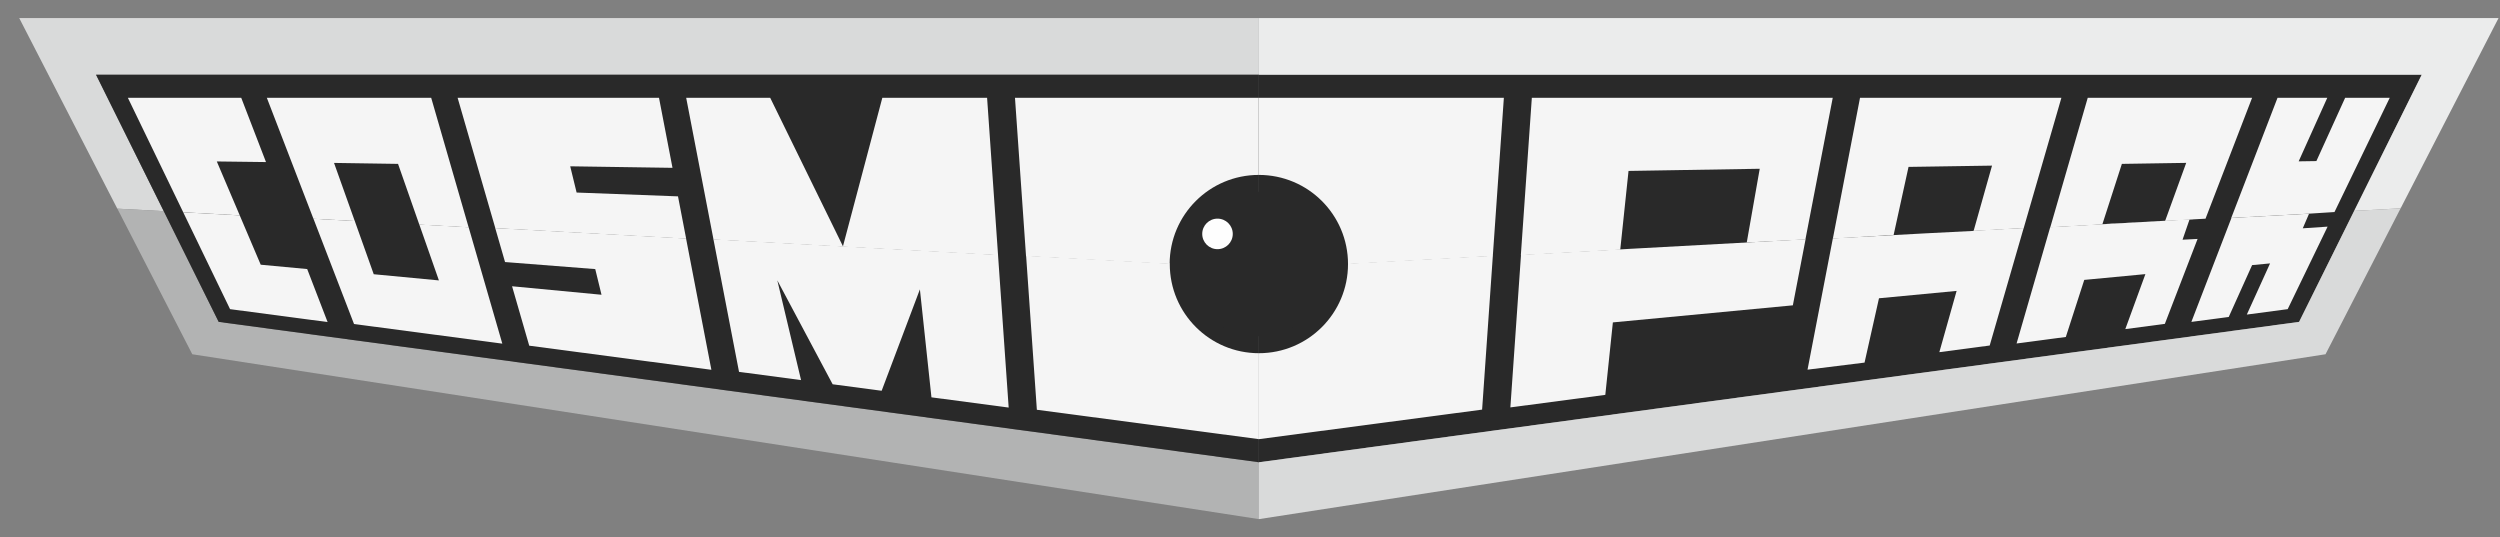
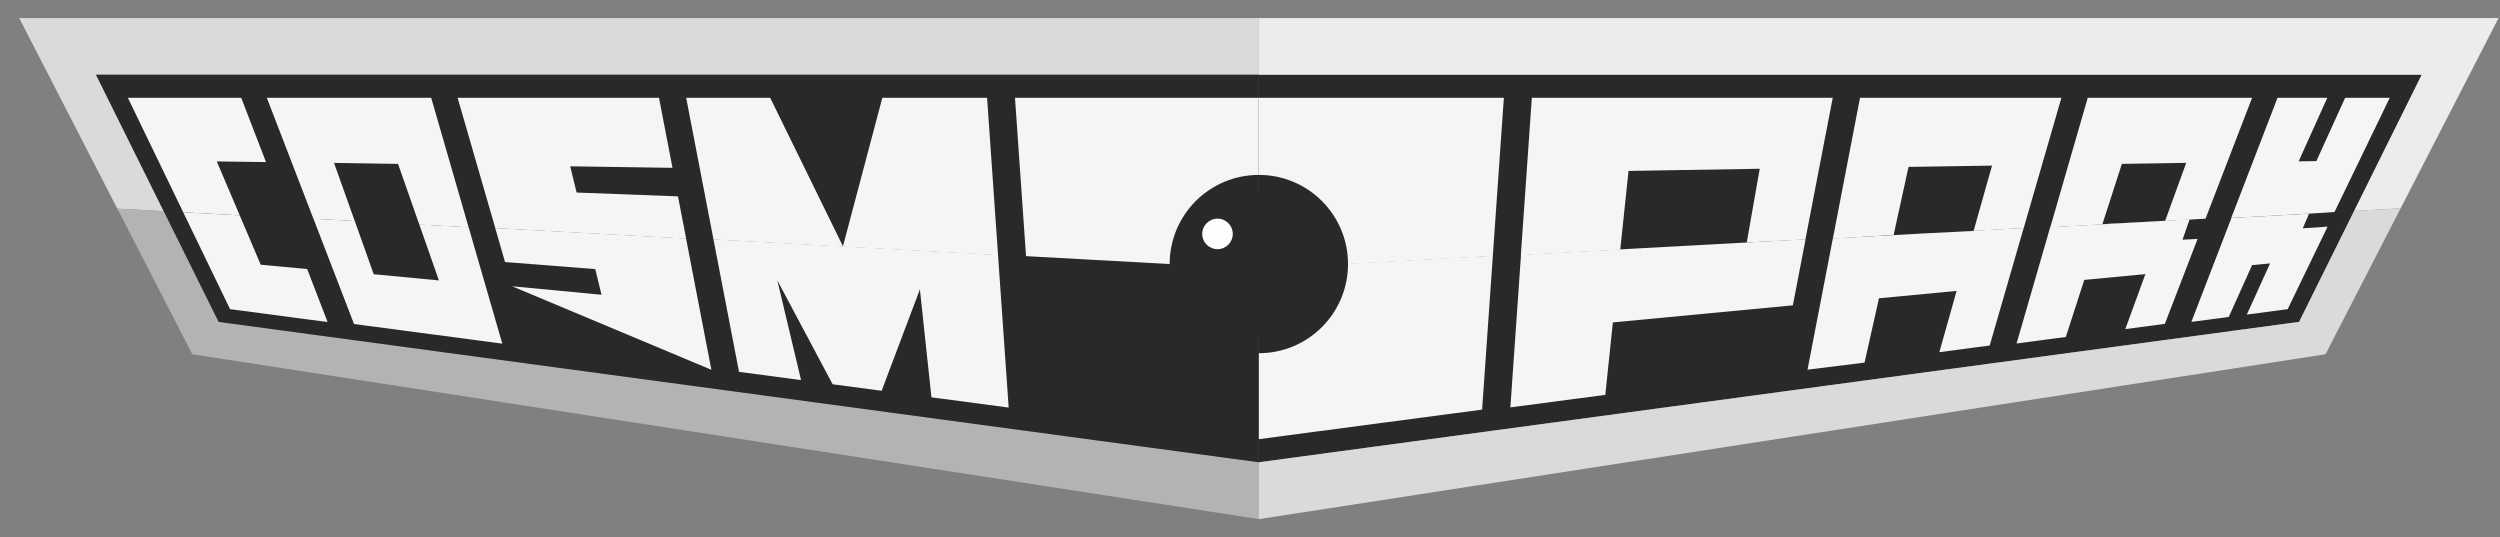
<svg xmlns="http://www.w3.org/2000/svg" width="121" height="26" viewBox="0 0 121 26" fill="none">
  <rect x="0" y="0" width="121" height="26" fill="#808080" stroke="none" />
  <g clip-path="url(#clip0_1274_1541)">
    <path fill-rule="evenodd" clip-rule="evenodd" d="M60.93 0.874H0.93L5.678 10.099L7.924 10.22L4.648 3.617H60.93V0.874Z" fill="#D9DADA" />
    <path fill-rule="evenodd" clip-rule="evenodd" d="M5.68 10.099L9.307 17.146L60.932 25.126V22.373L10.585 15.579L7.927 10.22L5.68 10.099Z" fill="#B2B3B3" />
    <path fill-rule="evenodd" clip-rule="evenodd" d="M60.93 3.617H4.648L10.583 15.579L60.93 22.373V3.617Z" fill="#292929" />
    <path fill-rule="evenodd" clip-rule="evenodd" d="M60.93 3.617H117.211L111.276 15.579L60.93 22.373V3.617Z" fill="#292929" />
    <path fill-rule="evenodd" clip-rule="evenodd" d="M60.93 0.874H120.93L116.214 10.037L116.17 10.085L113.942 10.206L117.211 3.617H60.93V0.874Z" fill="#EBECEC" />
    <path fill-rule="evenodd" clip-rule="evenodd" d="M116.214 10.037L112.555 17.146L60.93 25.126V22.373L111.276 15.579L113.942 10.206L116.17 10.085L116.214 10.037Z" fill="#D9DADA" />
    <path fill-rule="evenodd" clip-rule="evenodd" d="M60.925 9.285C62.856 9.285 64.421 10.851 64.421 12.781C64.421 14.711 62.856 16.276 60.925 16.276C58.995 16.276 57.43 14.711 57.43 12.781C57.43 10.851 58.995 9.285 60.925 9.285Z" fill="#292929" />
    <path fill-rule="evenodd" clip-rule="evenodd" d="M49.125 4.732H60.925V8.466C58.543 8.466 56.611 10.398 56.611 12.78V12.78L49.66 12.397L49.125 4.732Z" fill="#F5F5F5" />
-     <path fill-rule="evenodd" clip-rule="evenodd" d="M56.617 12.758L56.617 12.781C56.617 15.163 58.549 17.095 60.931 17.095V21.255L50.184 19.833L49.664 12.379L56.617 12.758Z" fill="#F5F5F5" />
    <path fill-rule="evenodd" clip-rule="evenodd" d="M12.874 7.844L10.493 7.814L11.604 10.425L8.868 10.274L6.188 4.732H11.675L12.874 7.844Z" fill="#F5F5F5" />
    <path fill-rule="evenodd" clip-rule="evenodd" d="M11.603 10.424L12.619 12.812L14.868 13.022L15.856 15.588L11.135 14.963L8.867 10.274L11.603 10.424Z" fill="#F5F5F5" />
    <path fill-rule="evenodd" clip-rule="evenodd" d="M12.914 4.732H20.869L22.682 11.004L20.295 10.873L19.265 7.932L16.167 7.885L17.171 10.7L15.171 10.59L12.914 4.732Z" fill="#F5F5F5" />
    <path fill-rule="evenodd" clip-rule="evenodd" d="M24.312 16.632L17.135 15.683L15.172 10.588L17.171 10.697L18.089 13.273L21.243 13.572L20.295 10.867L22.682 10.998L24.312 16.632Z" fill="#F5F5F5" />
    <path fill-rule="evenodd" clip-rule="evenodd" d="M22.148 4.732H31.895L32.549 8.123L27.598 8.049L27.908 9.319L32.815 9.504L33.21 11.553L23.974 11.044L22.148 4.732Z" fill="#F5F5F5" />
-     <path fill-rule="evenodd" clip-rule="evenodd" d="M34.431 17.898L25.615 16.731L24.784 13.855L29.113 14.266L28.81 13.024L24.444 12.683L23.969 11.038L33.205 11.542L34.431 17.898Z" fill="#F5F5F5" />
+     <path fill-rule="evenodd" clip-rule="evenodd" d="M34.431 17.898L24.784 13.855L29.113 14.266L28.81 13.024L24.444 12.683L23.969 11.038L33.205 11.542L34.431 17.898Z" fill="#F5F5F5" />
    <path fill-rule="evenodd" clip-rule="evenodd" d="M33.211 4.732H37.277L40.799 11.921L42.705 4.732H47.775L48.306 12.353L34.534 11.595L33.211 4.732Z" fill="#F5F5F5" />
    <path fill-rule="evenodd" clip-rule="evenodd" d="M34.531 11.583L48.304 12.335L48.82 19.726L45.082 19.231L44.523 14.005L42.672 18.913L40.3 18.599L37.622 13.569L38.771 18.396L35.769 17.999L34.531 11.583Z" fill="#F5F5F5" />
    <path fill-rule="evenodd" clip-rule="evenodd" d="M60.93 4.732H72.787L72.252 12.394L65.244 12.78V12.78C65.244 10.398 63.312 8.466 60.93 8.466V4.732Z" fill="#F5F5F5" />
    <path fill-rule="evenodd" clip-rule="evenodd" d="M71.734 19.825L60.93 21.255V17.095C63.312 17.095 65.244 15.163 65.244 12.781L65.244 12.759L72.254 12.376L71.734 19.825Z" fill="#F5F5F5" />
    <path fill-rule="evenodd" clip-rule="evenodd" d="M74.141 4.732H88.705L87.382 11.59L84.543 11.735L85.171 8.168L78.821 8.273L78.42 12.085L73.609 12.35L74.141 4.732Z" fill="#F5F5F5" />
    <path fill-rule="evenodd" clip-rule="evenodd" d="M86.774 14.778L78.063 15.604L77.697 19.111L73.102 19.718L73.617 12.332L78.432 12.069L78.431 12.071L78.847 12.046L87.39 11.58L86.774 14.778Z" fill="#F5F5F5" />
    <path fill-rule="evenodd" clip-rule="evenodd" d="M96.301 16.723L93.864 17.045L94.7 14.08L90.943 14.436L90.244 17.55L87.484 17.892L88.71 11.538L93.19 11.294L95.519 11.176L95.522 11.166L97.946 11.034L96.301 16.723Z" fill="#F5F5F5" />
    <path fill-rule="evenodd" clip-rule="evenodd" d="M90.025 4.732H99.772L97.947 11.041L95.523 11.175L96.414 8.016L92.373 8.078L91.652 11.371L88.711 11.548L90.025 4.732Z" fill="#F5F5F5" />
    <path fill-rule="evenodd" clip-rule="evenodd" d="M101.047 4.732H109.002L106.747 10.585L106.155 10.617L106.154 10.62L99.234 11.001L101.047 4.732ZM102.699 7.932L101.757 10.848L104.791 10.695L105.812 7.883L102.699 7.932Z" fill="#F5F5F5" />
    <path fill-rule="evenodd" clip-rule="evenodd" d="M104.779 15.675L102.865 15.928L103.837 13.267L100.878 13.547L99.986 16.309L97.602 16.625L99.23 10.995L105.975 10.617L105.974 10.62L105.974 10.62L105.931 10.745L105.635 11.602L106.363 11.564L104.779 15.675Z" fill="#F5F5F5" />
    <path fill-rule="evenodd" clip-rule="evenodd" d="M111.814 10.339L111.759 10.342L111.454 11.05L112.656 10.969L110.724 14.963L108.746 15.225L109.871 12.749L109.002 12.831L107.871 15.341L106.062 15.58L108.002 10.547L111.814 10.339Z" fill="#F5F5F5" />
    <path fill-rule="evenodd" clip-rule="evenodd" d="M110.233 4.732H112.641L111.255 7.809L112.113 7.796L113.506 4.732H115.664L112.989 10.263L111.75 10.342L111.75 10.342L107.992 10.549L110.233 4.732Z" fill="#F5F5F5" />
    <path fill-rule="evenodd" clip-rule="evenodd" d="M58.927 10.582C59.335 10.582 59.666 10.913 59.666 11.321C59.666 11.729 59.335 12.06 58.927 12.06C58.519 12.06 58.188 11.729 58.188 11.321C58.188 10.913 58.519 10.582 58.927 10.582Z" fill="#FEFEFE" />
  </g>
  <defs>
    <clipPath id="clip0_1274_1541">
      <rect width="120" height="24.252" fill="white" transform="translate(0.945 0.874)" />
    </clipPath>
  </defs>
</svg>